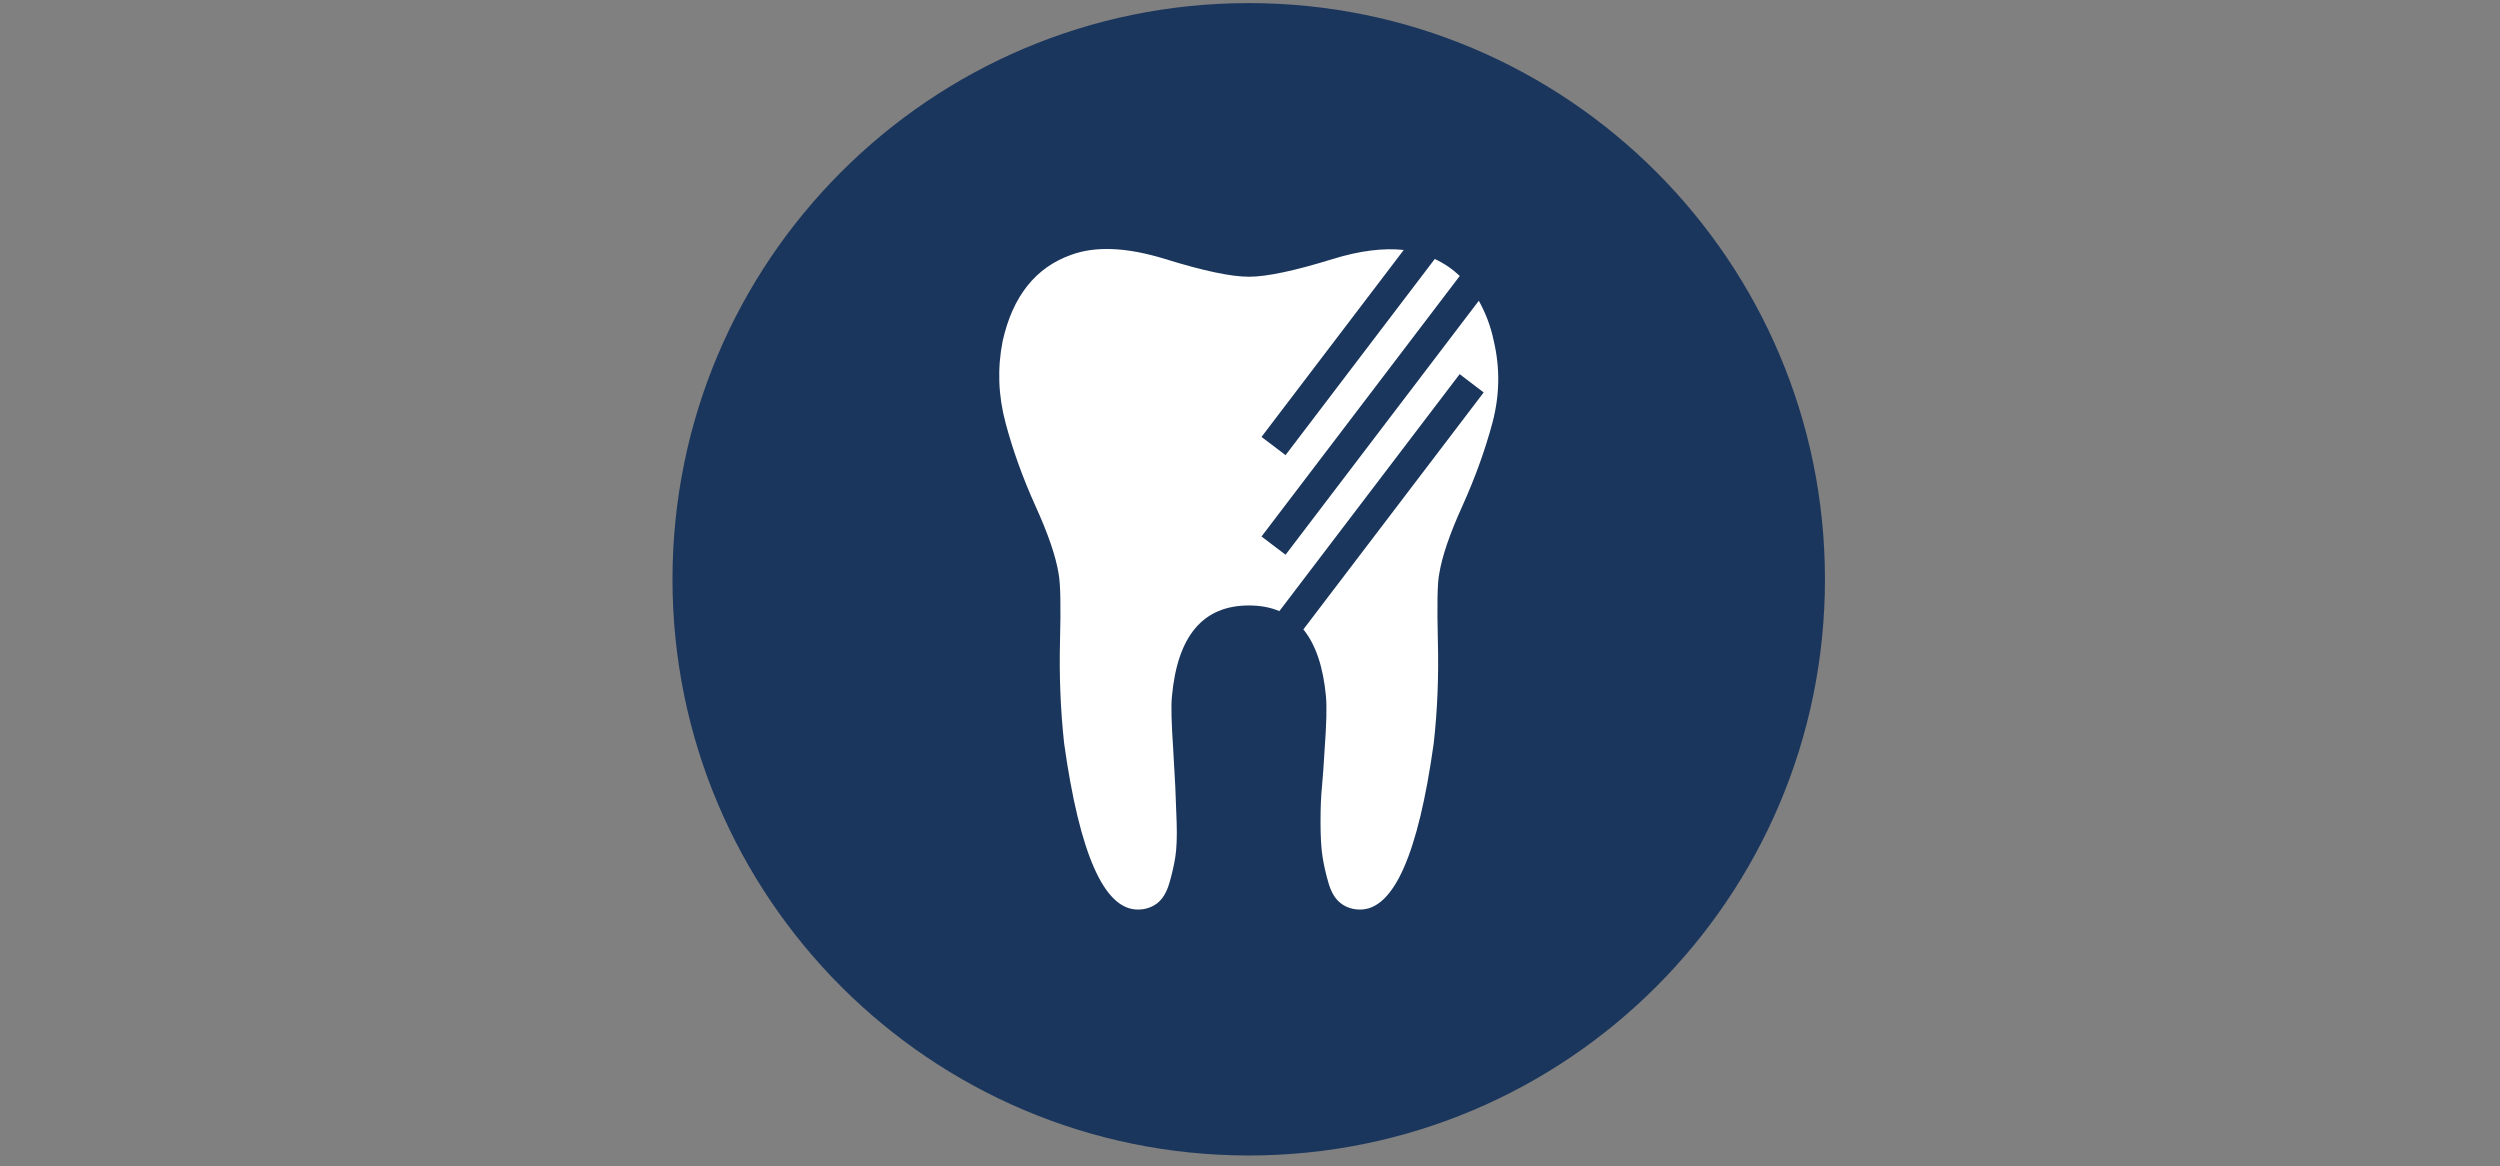
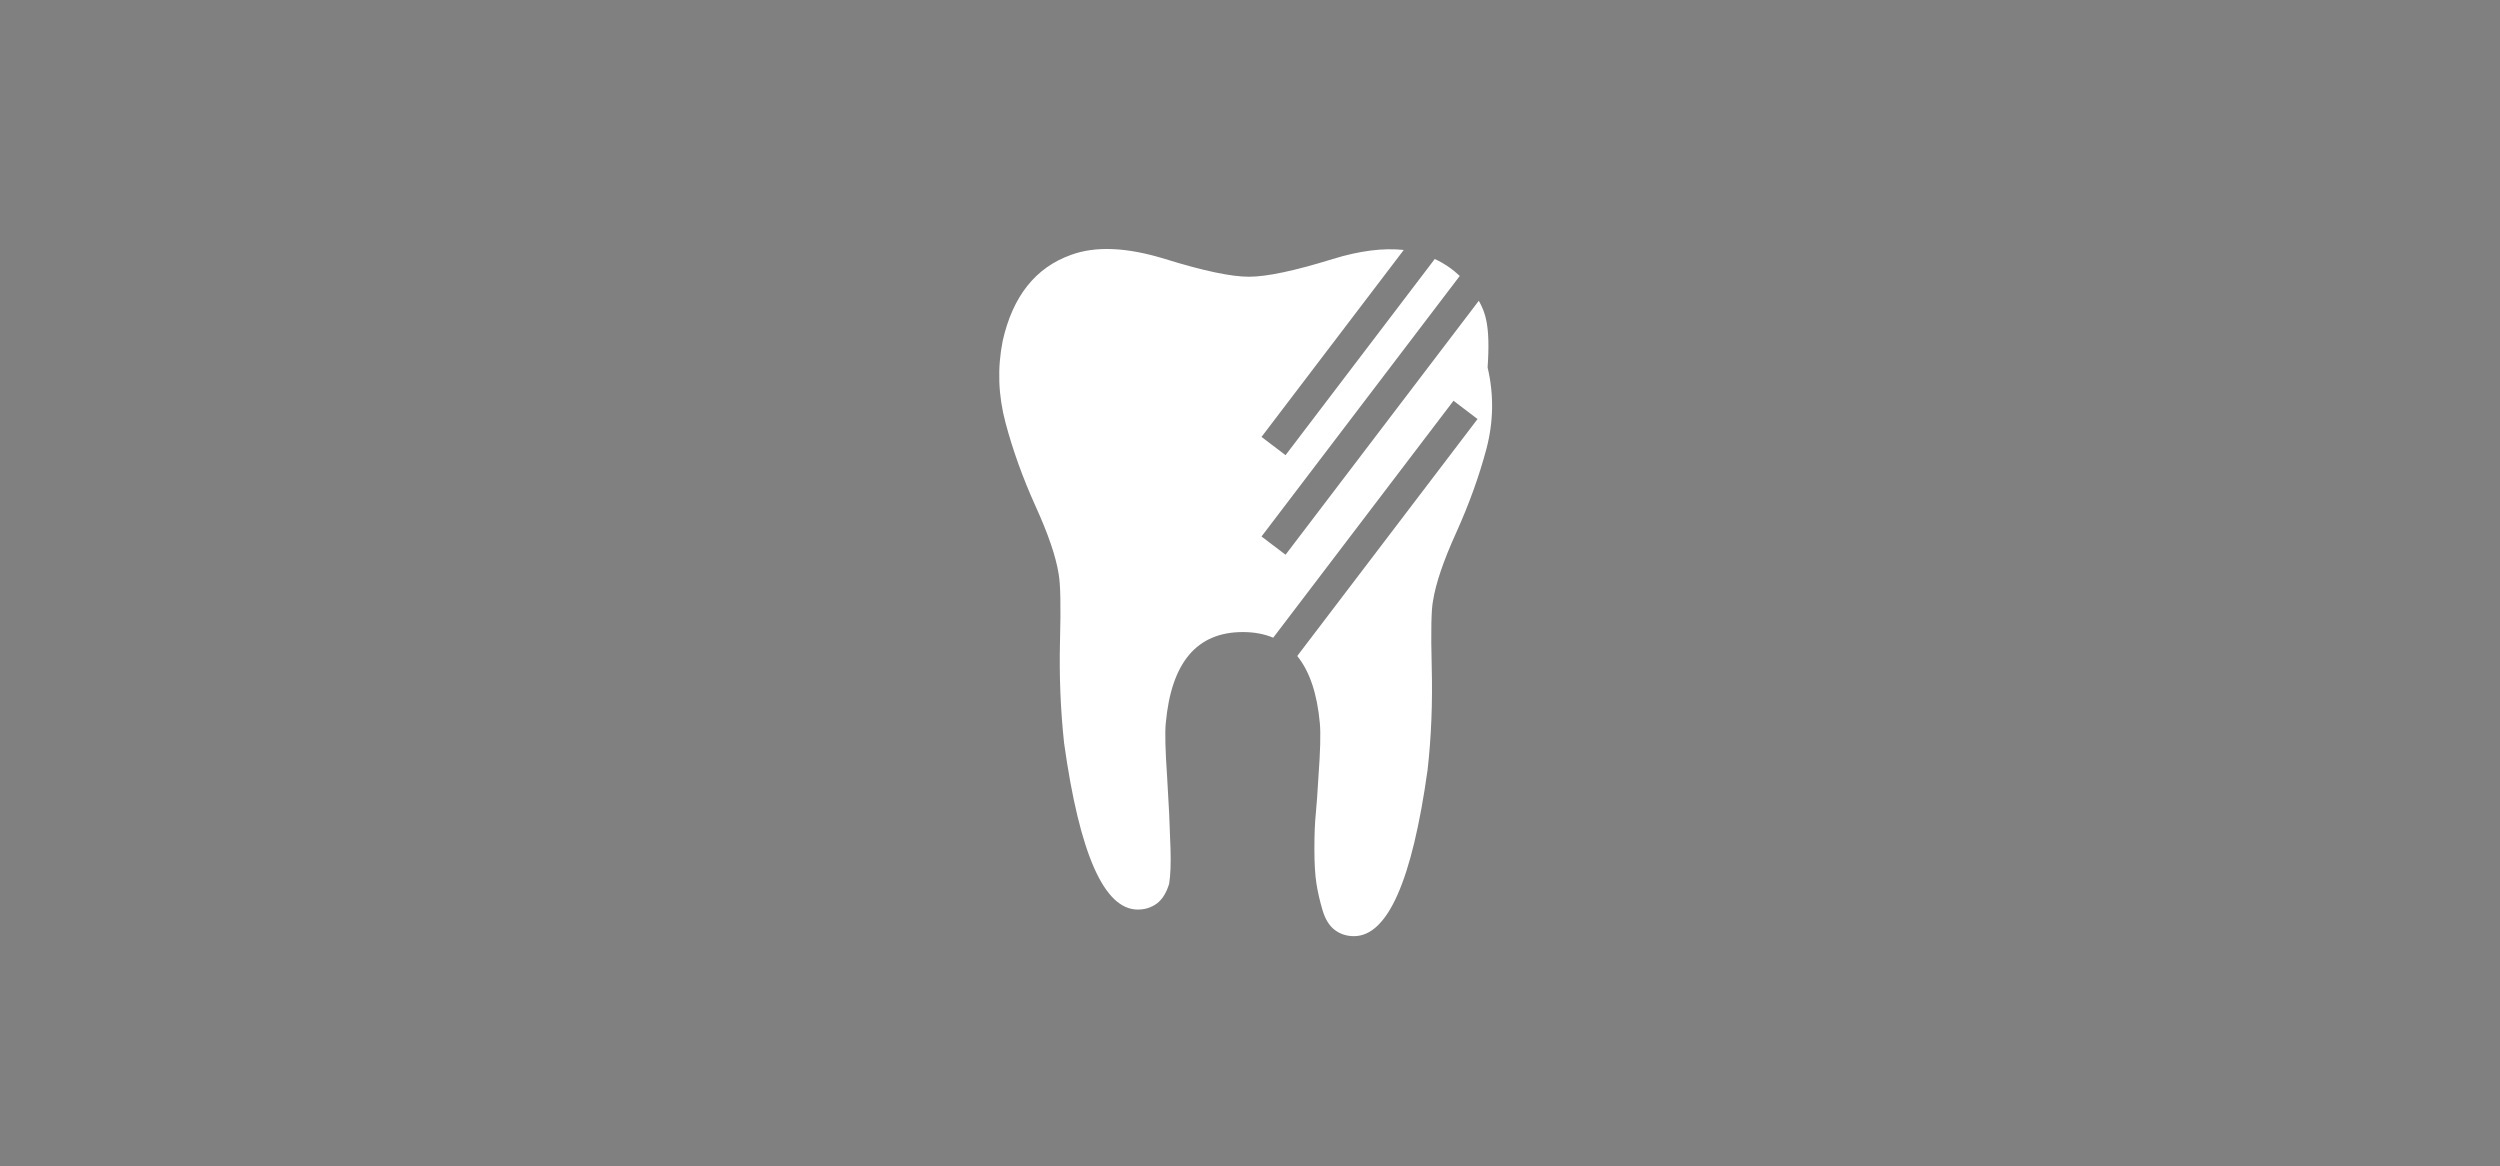
<svg xmlns="http://www.w3.org/2000/svg" version="1.1" id="Layer_1" x="0px" y="0px" width="443px" height="206.621px" viewBox="0 0 443 206.621" enable-background="new 0 0 443 206.621" xml:space="preserve">
  <rect x="0" y="0" width="443" height="206.621" fill="#808080" stroke="none" />
  <g>
    <g>
-       <path fill="#1B365D" d="M323.383,102.661c0,56.368-45.702,102.092-102.103,102.092s-102.114-45.724-102.114-102.092    c0-56.401,45.713-102.114,102.114-102.114S323.383,46.26,323.383,102.661z" />
-     </g>
-     <path fill="#FFFFFF" d="M262.046,53.292L227.8,98.297l-4.261-3.232l35.133-46.17c-1.295-1.219-2.765-2.231-4.43-3.003L227.8,80.654   l-4.261-3.232l25.207-33.131c-3.593-0.38-7.761,0.12-12.565,1.601c-6.775,2.1-11.729,3.146-14.868,3.146   c-3.146,0-8.098-1.045-14.862-3.146c-6.781-2.09-12.326-2.33-16.685-0.719c-6.286,2.253-10.308,7.325-12.087,15.227   c-0.963,4.822-0.794,9.665,0.496,14.498c1.284,4.843,3.047,9.752,5.306,14.759c2.269,4.974,3.636,9.001,4.115,12.07   c0.326,1.774,0.397,5.714,0.239,11.842c-0.157,6.128,0.087,12.168,0.724,18.122c2.749,19.655,7.097,29.484,13.061,29.484   c1.285,0,2.411-0.359,3.385-1.078c0.958-0.729,1.692-1.894,2.171-3.504c0.484-1.621,0.843-3.189,1.088-4.713   c0.239-1.534,0.321-3.581,0.239-6.16c-0.082-2.58-0.168-4.658-0.239-6.28c-0.082-1.611-0.201-3.798-0.365-6.53   c-0.315-4.68-0.403-7.814-0.239-9.426c0.968-10.808,5.512-16.195,13.654-16.195c2.014,0,3.814,0.337,5.388,1.001l31.949-41.99   l4.257,3.243l-31.95,41.99c2.188,2.689,3.531,6.662,4.011,11.951c0.157,1.763,0.082,4.909-0.251,9.426   c-0.157,2.732-0.315,4.919-0.468,6.53c-0.169,1.622-0.251,3.7-0.251,6.28c0,2.579,0.12,4.626,0.365,6.16   c0.24,1.523,0.604,3.092,1.083,4.713c0.484,1.61,1.213,2.774,2.188,3.504c0.959,0.719,2.09,1.078,3.374,1.078   c5.965,0,10.312-9.829,13.05-29.484c0.653-5.802,0.898-11.886,0.729-18.252c-0.157-6.347-0.076-10.254,0.239-11.712   c0.479-3.069,1.852-7.096,4.109-12.07c2.259-5.007,4.033-9.916,5.328-14.759c1.284-4.833,1.365-9.676,0.229-14.498   C264.125,57.634,263.178,55.359,262.046,53.292z" />
+       </g>
+     <path fill="#FFFFFF" d="M262.046,53.292L227.8,98.297l-4.261-3.232l35.133-46.17c-1.295-1.219-2.765-2.231-4.43-3.003L227.8,80.654   l-4.261-3.232l25.207-33.131c-3.593-0.38-7.761,0.12-12.565,1.601c-6.775,2.1-11.729,3.146-14.868,3.146   c-3.146,0-8.098-1.045-14.862-3.146c-6.781-2.09-12.326-2.33-16.685-0.719c-6.286,2.253-10.308,7.325-12.087,15.227   c-0.963,4.822-0.794,9.665,0.496,14.498c1.284,4.843,3.047,9.752,5.306,14.759c2.269,4.974,3.636,9.001,4.115,12.07   c0.326,1.774,0.397,5.714,0.239,11.842c-0.157,6.128,0.087,12.168,0.724,18.122c2.749,19.655,7.097,29.484,13.061,29.484   c1.285,0,2.411-0.359,3.385-1.078c0.958-0.729,1.692-1.894,2.171-3.504c0.239-1.534,0.321-3.581,0.239-6.16c-0.082-2.58-0.168-4.658-0.239-6.28c-0.082-1.611-0.201-3.798-0.365-6.53   c-0.315-4.68-0.403-7.814-0.239-9.426c0.968-10.808,5.512-16.195,13.654-16.195c2.014,0,3.814,0.337,5.388,1.001l31.949-41.99   l4.257,3.243l-31.95,41.99c2.188,2.689,3.531,6.662,4.011,11.951c0.157,1.763,0.082,4.909-0.251,9.426   c-0.157,2.732-0.315,4.919-0.468,6.53c-0.169,1.622-0.251,3.7-0.251,6.28c0,2.579,0.12,4.626,0.365,6.16   c0.24,1.523,0.604,3.092,1.083,4.713c0.484,1.61,1.213,2.774,2.188,3.504c0.959,0.719,2.09,1.078,3.374,1.078   c5.965,0,10.312-9.829,13.05-29.484c0.653-5.802,0.898-11.886,0.729-18.252c-0.157-6.347-0.076-10.254,0.239-11.712   c0.479-3.069,1.852-7.096,4.109-12.07c2.259-5.007,4.033-9.916,5.328-14.759c1.284-4.833,1.365-9.676,0.229-14.498   C264.125,57.634,263.178,55.359,262.046,53.292z" />
  </g>
</svg>